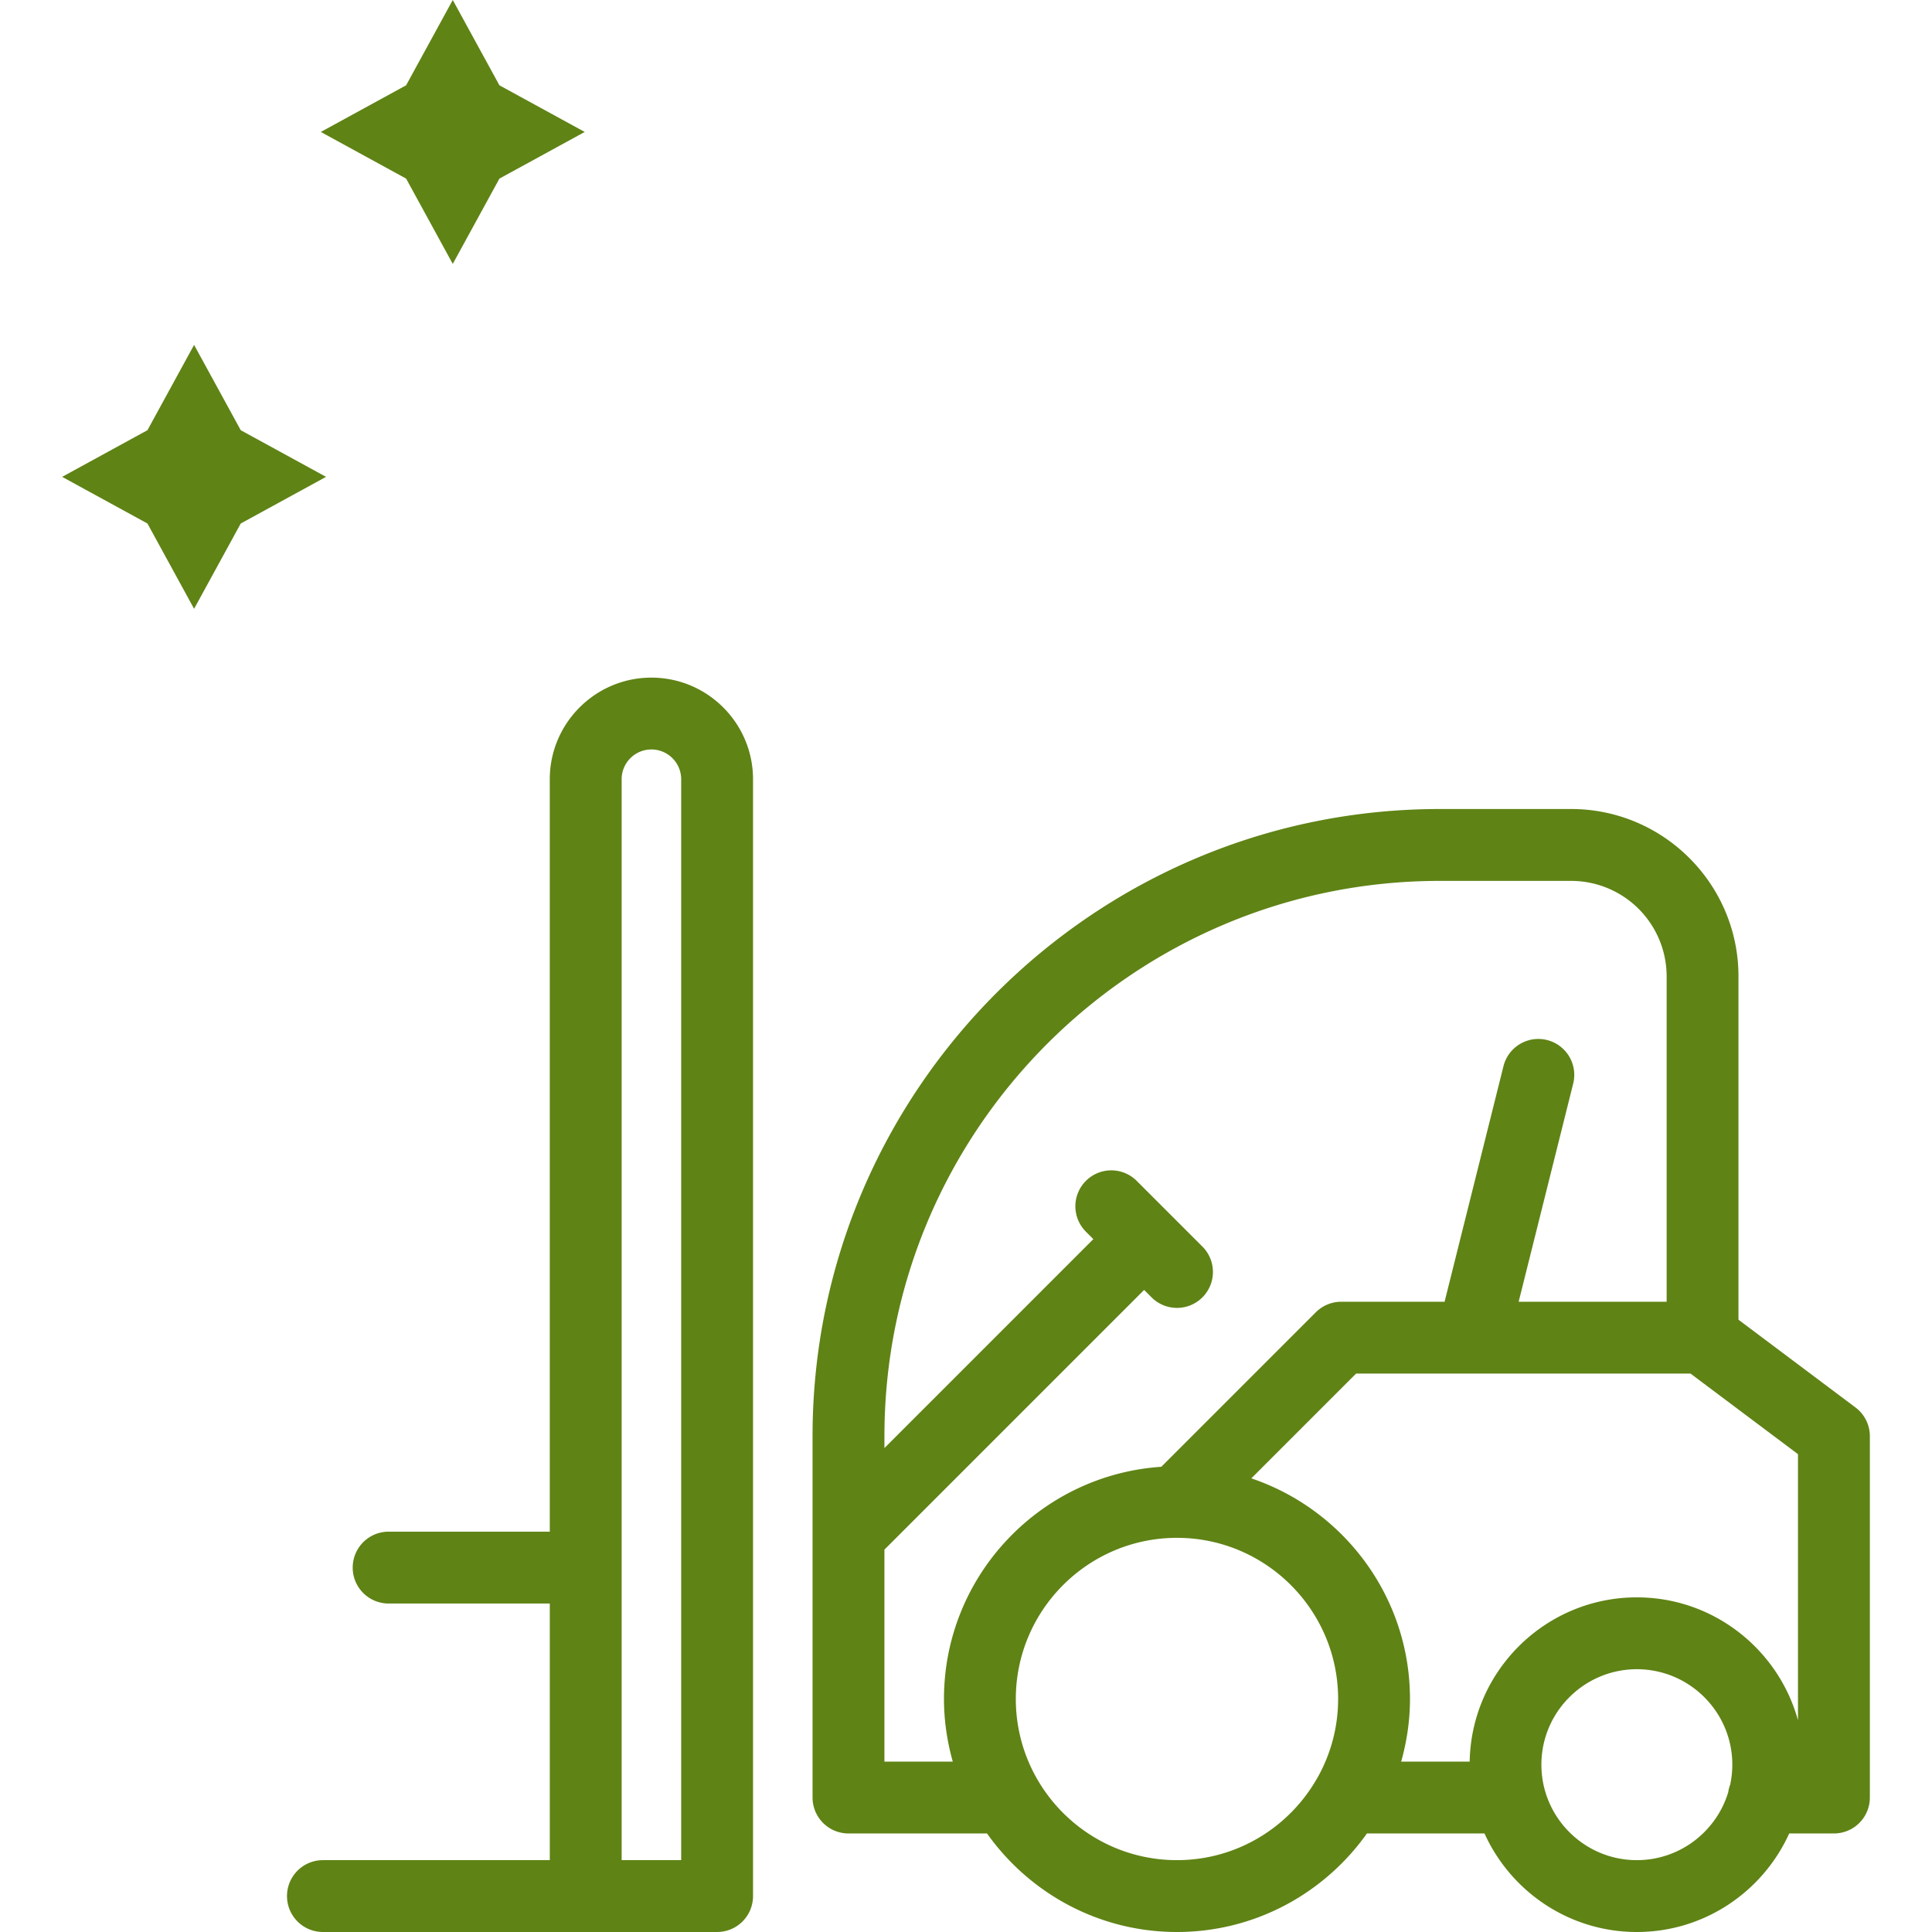
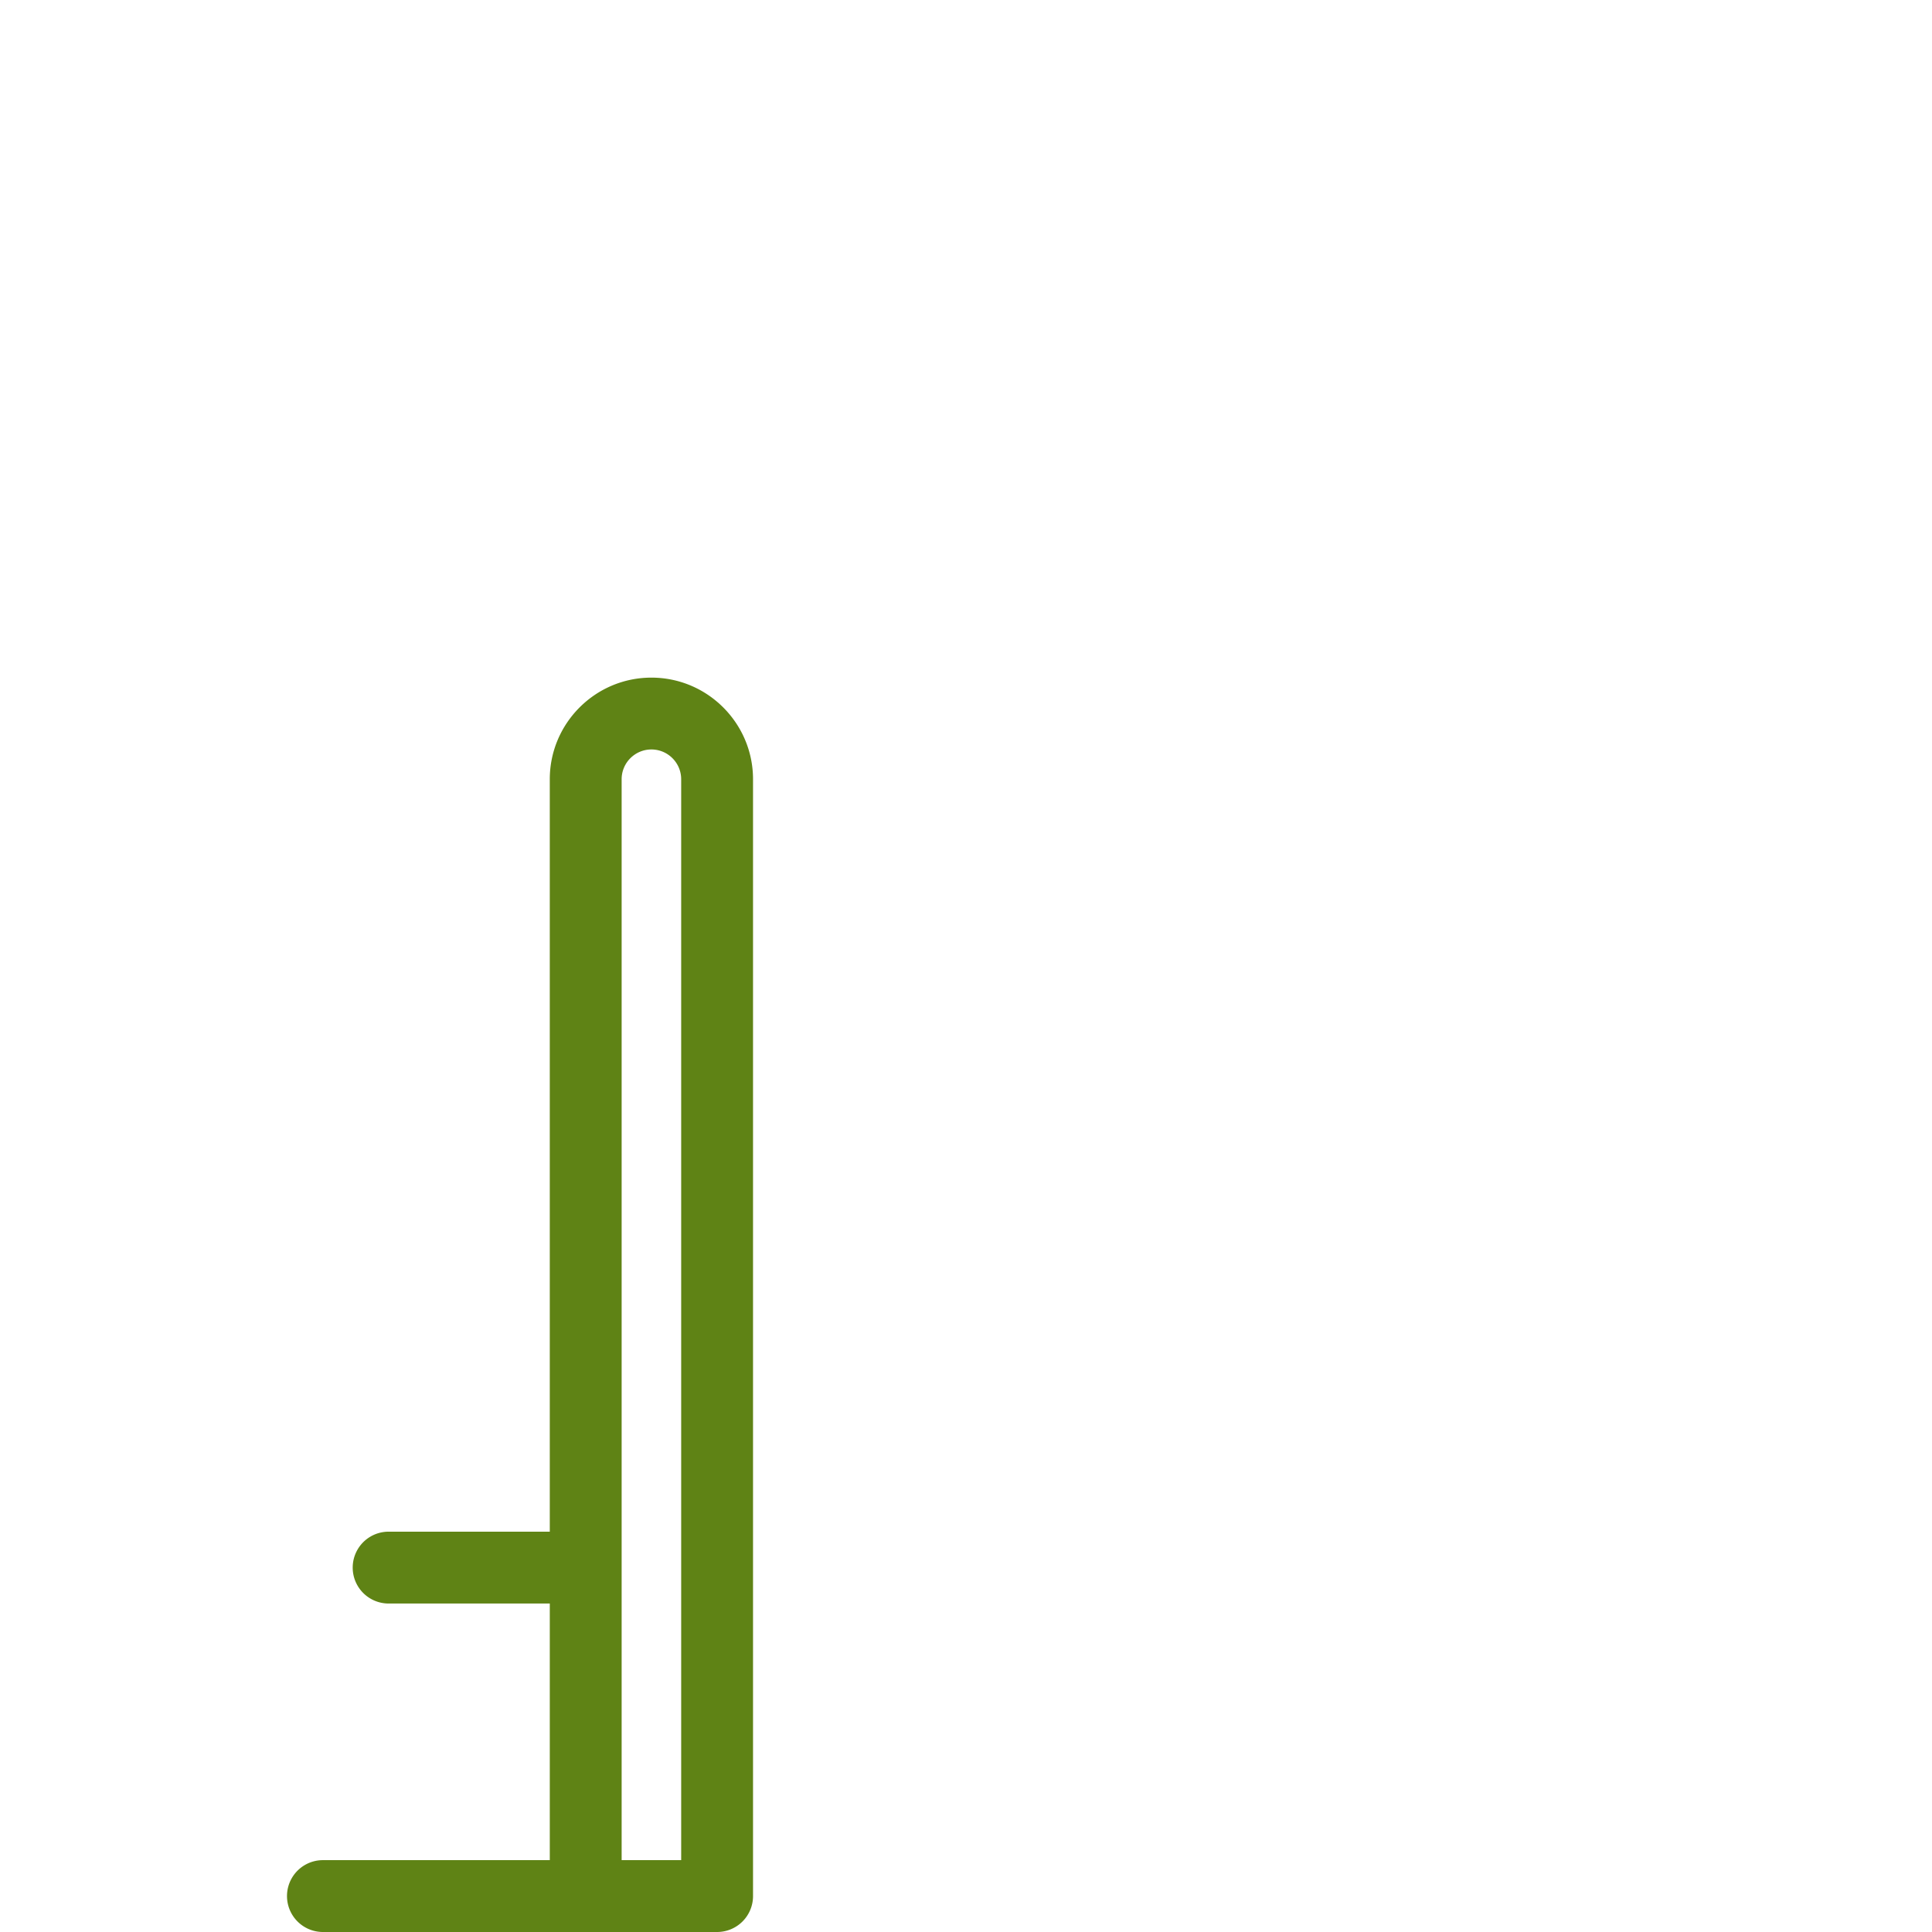
<svg xmlns="http://www.w3.org/2000/svg" preserveAspectRatio="xMidYMid meet" data-bbox="35.709 34.07 125.791 134.439" viewBox="35.709 34.07 125.791 134.439" height="200" width="200" data-type="color" role="presentation" aria-hidden="true" aria-label="">
  <g>
    <path d="M76.713 81.223c-3.899 0-7.071 3.172-7.071 7.072v52.357H58.428a2.5 2.5 0 1 0 0 5h11.214v17.857H53.856a2.5 2.5 0 1 0 0 5h27.429a2.5 2.5 0 0 0 2.5-2.5V88.294c0-3.899-3.172-7.071-7.072-7.071zm-2.071 82.286V88.294c0-1.143.929-2.072 2.071-2.072 1.143 0 2.072.929 2.072 2.072v75.215h-4.143z" fill="#5F8315" data-color="1" />
-     <path d="M160.5 132.009l-8.143-6.107v-23.893c0-6.42-5.223-11.643-11.643-11.643h-9.143c-24.065 0-43.644 19.578-43.644 43.643v25.143a2.5 2.5 0 0 0 2.5 2.5h9.639c2.941 4.142 7.764 6.857 13.219 6.857s10.278-2.716 13.219-6.857h8.18c1.83 4.037 5.889 6.857 10.602 6.857s8.772-2.82 10.602-6.857H159a2.5 2.5 0 0 0 2.5-2.5v-25.143c0-.787-.371-1.528-1-2zm-67.572 24.643v-14.75L111 123.83l.518.518c.488.488 1.128.732 1.768.732s1.28-.244 1.768-.732a2.498 2.498 0 0 0 0-3.535l-4.571-4.571a2.498 2.498 0 0 0-3.535 0 2.498 2.498 0 0 0 0 3.535l.518.518-14.537 14.537v-.822c0-21.308 17.335-38.643 38.644-38.643h9.143a6.65 6.65 0 0 1 6.643 6.643v22.643h-10.298l3.795-15.18a2.5 2.5 0 1 0-4.851-1.213l-4.098 16.393h-7.191a2.5 2.5 0 0 0-1.768.732l-10.752 10.752c-8.432.565-15.124 7.587-15.124 16.159 0 1.511.223 2.968.612 4.357h-4.756zm20.357 6.857c-6.184 0-11.214-5.031-11.214-11.214s5.031-11.214 11.214-11.214 11.214 5.031 11.214 11.214a11.13 11.13 0 0 1-1.42 5.447c-.012.017-.021.035-.032.053-1.926 3.406-5.577 5.714-9.762 5.714zm5.174-26.567l7.29-7.29h23.274l7.476 5.607v18.52c-1.358-4.924-5.865-8.556-11.214-8.556-6.348 0-11.516 5.108-11.632 11.429h-4.766c.388-1.389.612-2.846.612-4.357.001-7.13-4.632-13.187-11.04-15.353zm26.827 26.567c-3.663 0-6.643-2.98-6.643-6.643s2.98-6.643 6.643-6.643 6.643 2.98 6.643 6.643c0 .473-.052.934-.146 1.379a2.472 2.472 0 0 0-.139.538c-.825 2.731-3.362 4.726-6.358 4.726z" fill="#5F8315" data-color="1" />
-     <path fill="#5F8315" d="M62.891 52.434l3.246-5.936 5.936-3.246-5.936-3.246-3.246-5.936-3.246 5.936-5.936 3.246 5.936 3.246 3.246 5.936z" data-color="1" />
-     <path fill="#5F8315" d="M48.137 64.006l-3.246-5.936-3.246 5.936-5.936 3.246 5.936 3.246 3.246 5.936 3.246-5.936 5.936-3.246-5.936-3.246z" data-color="1" />
  </g>
</svg>